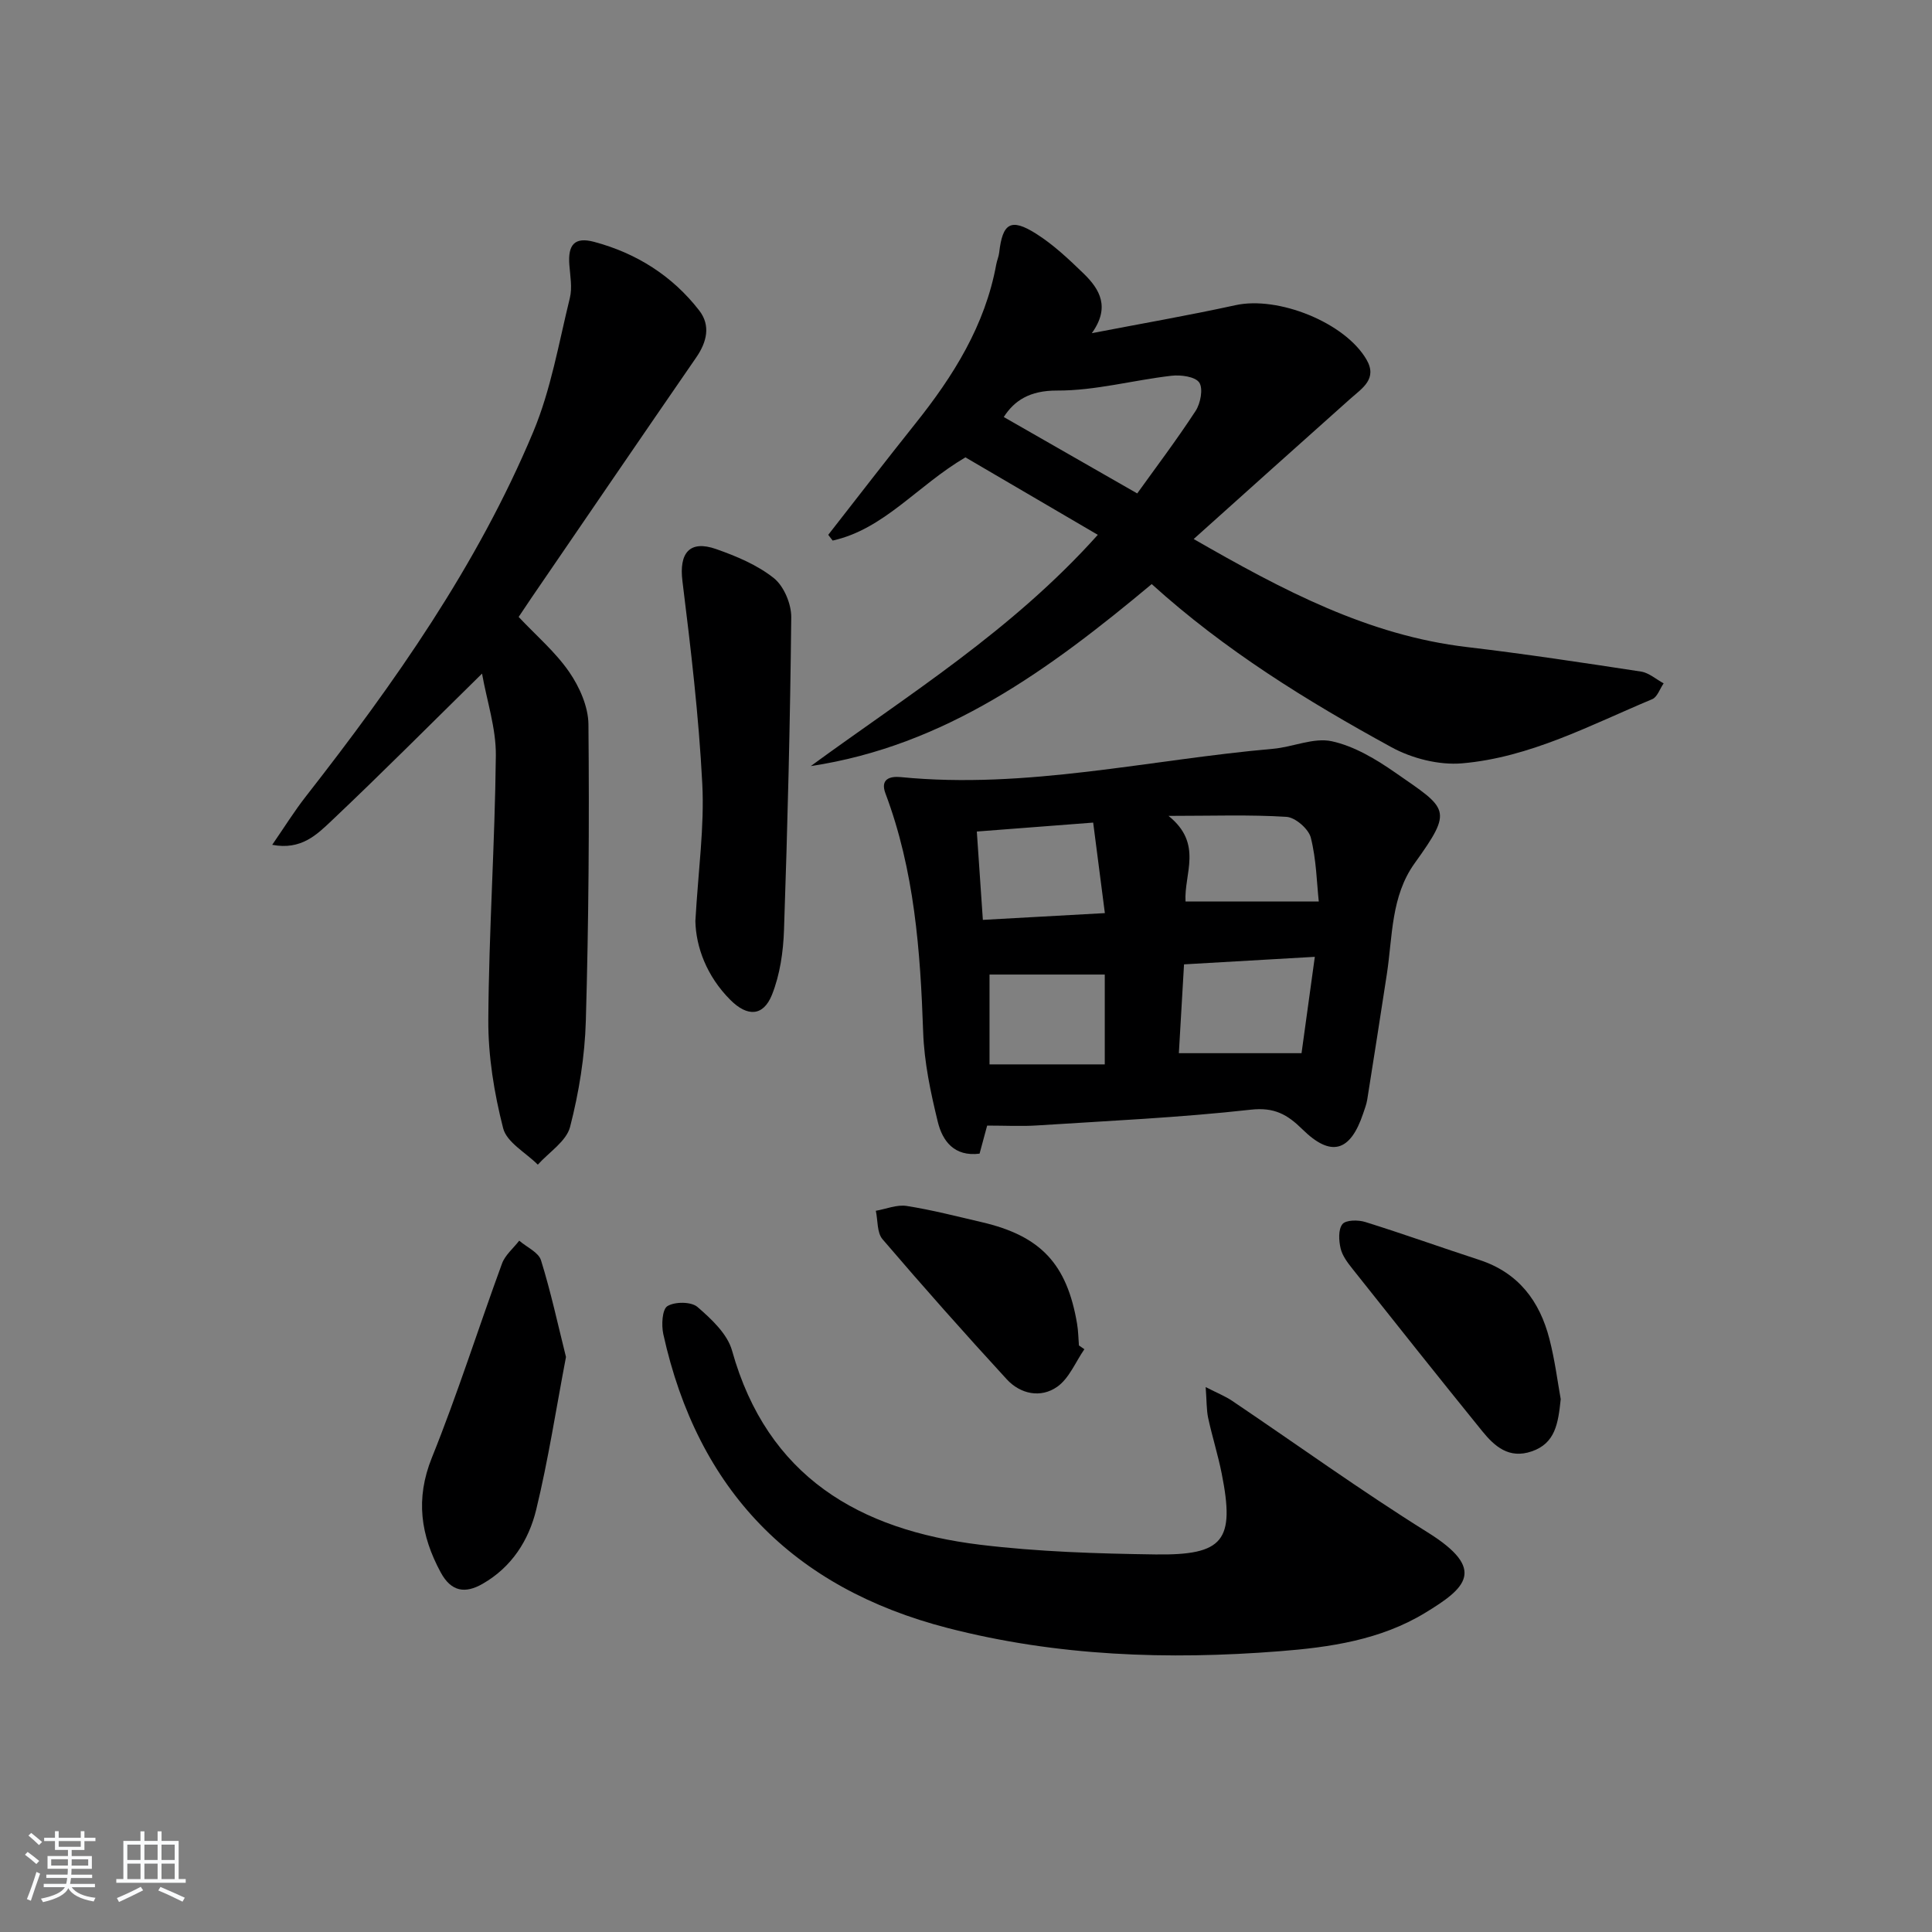
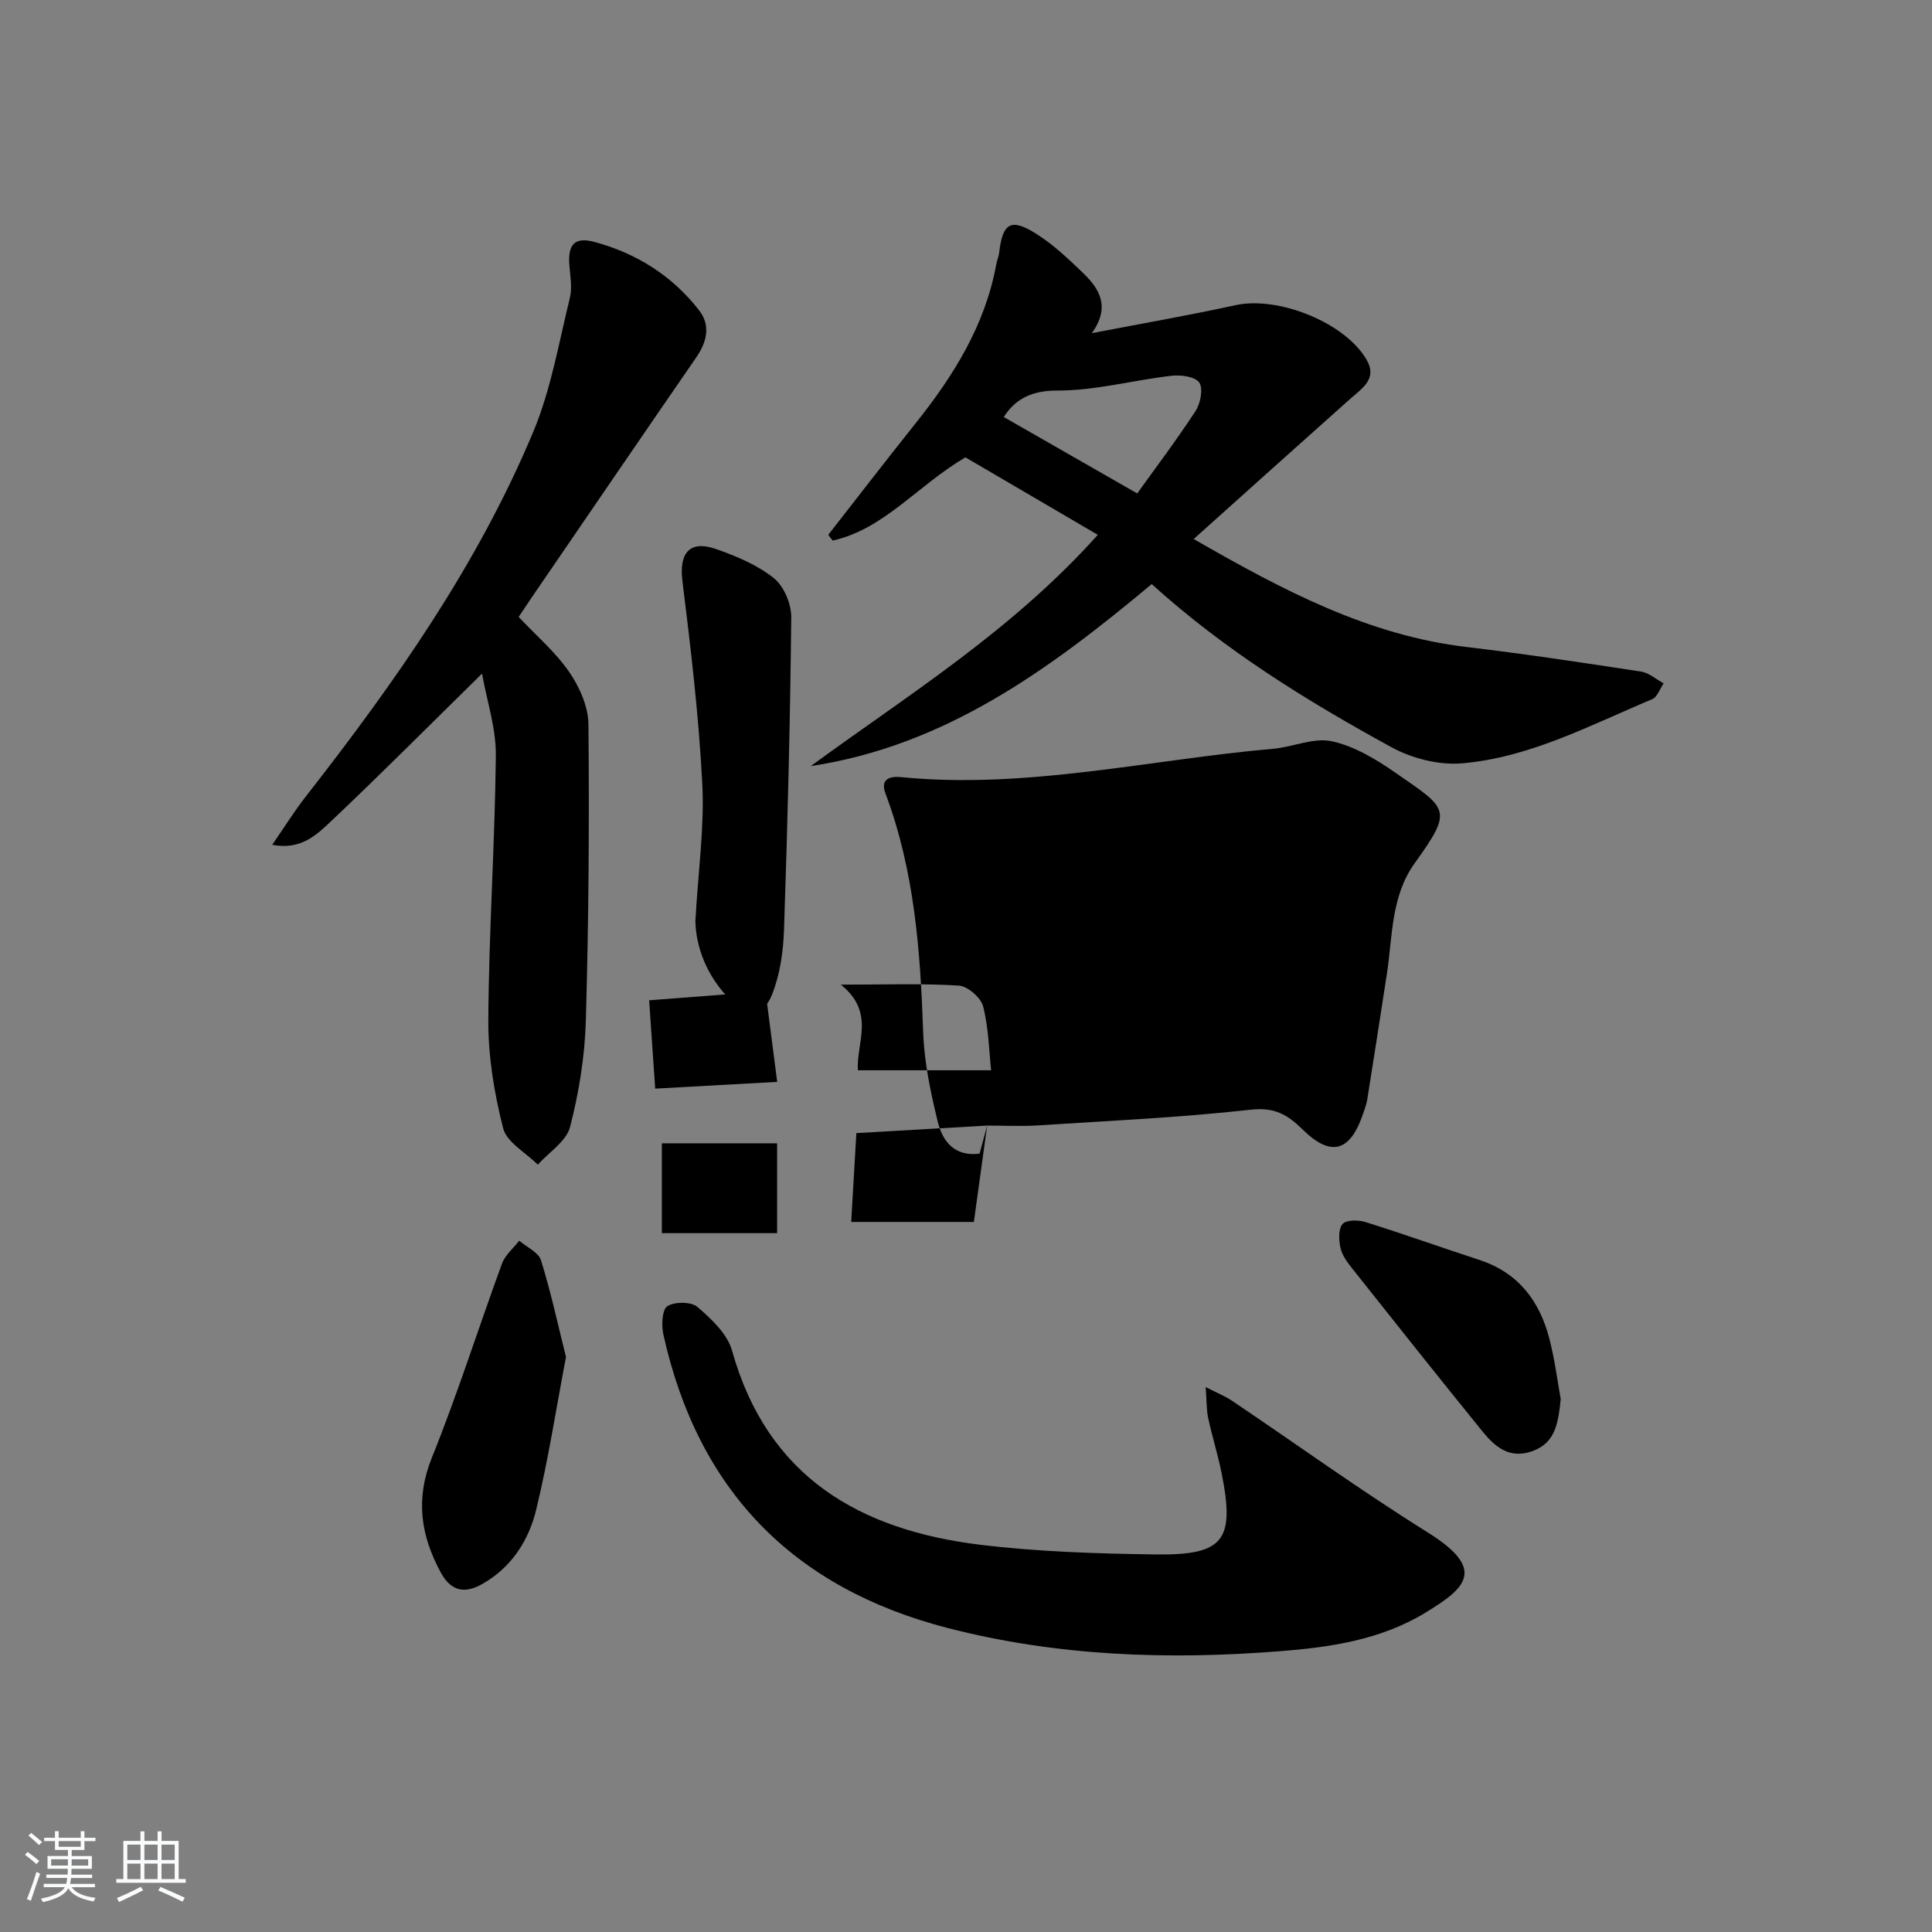
<svg xmlns="http://www.w3.org/2000/svg" enable-background="new 0 0 400 400" viewBox="0 0 400 400">
  <rect x="0" y="0" width="400" height="400" fill="#808080" stroke="none" />
  <path d="m5.17 384 .55-.58c.85.61 1.65 1.24 2.4 1.87l-.59.64c-.83-.73-1.62-1.38-2.36-1.93m1.22 9.53-.82-.34c.71-1.76 1.37-3.64 1.98-5.63.24.13.5.25.76.36-.6 1.67-1.24 3.54-1.92 5.61m-.5-13.5.57-.54c.56.44 1.31 1.06 2.26 1.87l-.65.64c-.67-.66-1.4-1.32-2.18-1.97m3.25.46h2.24v-1.36h.77v1.36h4.57v-1.36h.76v1.36h2.28v.69h-2.28v1.84h-2.64v1.26h4.18v2.64h-4.21c0 .45-.02.86-.05 1.21h4.32v.69h-4.38c-.04.34-.1.75-.19 1.22h5.15v.69h-4.82c.87 1.19 2.51 1.92 4.93 2.19-.17.31-.3.57-.37.76-2.77-.49-4.52-1.41-5.26-2.76-.56 1.26-2.3 2.23-5.24 2.9-.12-.24-.26-.48-.43-.72 2.73-.55 4.38-1.34 4.96-2.38h-4.38v-.69h4.65c.1-.38.17-.79.21-1.22h-4.32v-.69h4.4c.03-.34.05-.75.05-1.21h-4.2v-2.64h4.23v-1.26h-2.69v-1.84h-2.24zm1.46 4.46v1.29h3.45c.01-.4.02-.57.01-.53v-.32-.45h-3.46zm1.55-2.59h4.57v-1.19h-4.57zm6.11 2.59h-3.42v.77c-.01.19-.01.37-.02.53h3.44z" fill="#fafbfc" />
  <path d="m32.63 379.16h.82v1.98h3.54v7.89h1.46v.78h-14.37v-.78h1.46v-7.89h3.54v-1.98h.82v1.98h2.73zm-3.49 11.48.5.73c-1.61.82-3.28 1.63-5 2.42-.13-.27-.28-.55-.44-.82 1.75-.73 3.4-1.5 4.94-2.33m-2.78-5.55h2.73v-3.18h-2.73zm0 3.95h2.73v-3.2h-2.73zm3.54-3.95h2.73v-3.18h-2.73zm0 3.95h2.73v-3.2h-2.73zm7.89 4.68c-1.84-.92-3.51-1.7-5.02-2.32l.45-.73c1.89.8 3.57 1.55 5.04 2.23zm-1.62-11.81h-2.73v3.18h2.73zm-2.73 7.13h2.73v-3.2h-2.73z" fill="#fafbfc" />
  <g fill="#000001">
    <path d="m238.45 120.93c-21.17 17.68-42.77 33.49-70.59 37.68 20.22-14.79 41.59-27.97 59.43-47.88-9.57-5.6-18.75-10.97-27.41-16.04-9.99 5.87-16.81 14.85-27.49 17.23-.3-.4-.61-.79-.91-1.19 6-7.68 11.95-15.4 18.03-23.02 7.87-9.85 14.45-20.33 16.76-33 .15-.81.51-1.59.6-2.41.7-6.11 2.4-7.21 7.6-3.94 3.61 2.27 6.81 5.3 9.9 8.29 3.35 3.26 5.52 6.98 1.68 12.33 9.93-1.92 19.89-3.64 29.77-5.8 8.75-1.92 22.59 3.54 27.09 11.25 2.33 4-.85 5.92-3.34 8.13-10.64 9.47-21.23 19-32.43 29.04 18.5 10.63 36.13 19.96 56.61 22.37 12.03 1.42 24.01 3.24 35.99 5.07 1.65.25 3.14 1.6 4.7 2.44-.78 1.12-1.31 2.84-2.37 3.28-12.81 5.36-25.3 12.07-39.36 13.28-4.78.41-10.37-1.01-14.63-3.34-17.52-9.58-34.51-20.08-49.63-33.77zm-30.63-34.59c9.14 5.23 18.13 10.38 27.63 15.82 3.68-5.14 8.09-10.96 12.08-17.07 1.03-1.57 1.61-4.64.76-5.89-.85-1.24-3.84-1.63-5.78-1.4-7.9.91-15.76 3.09-23.62 3.06-5.74-.03-8.91 2.11-11.07 5.48z" />
-     <path d="m204.38 233.04c-.44 1.62-.99 3.67-1.57 5.81-5.27.67-7.69-2.65-8.65-6.59-1.49-6.09-2.82-12.36-3.03-18.6-.58-16.82-1.81-33.46-7.81-49.4-1.11-2.96.91-3.59 3.17-3.37 26.04 2.57 51.41-3.61 77.08-5.86 4.1-.36 8.41-2.38 12.17-1.56 4.65 1.01 9.15 3.72 13.15 6.5 10.9 7.57 12.06 7.54 4.01 18.74-4.92 6.84-4.57 15.09-5.76 22.92-1.33 8.68-2.69 17.36-4.07 26.04-.16.97-.52 1.92-.84 2.86-2.66 7.94-6.65 9.12-12.57 3.29-3.12-3.07-5.81-4.62-10.71-4.07-14.68 1.64-29.48 2.31-44.24 3.26-3.24.21-6.52.03-10.33.03zm67.84-34.94c-9.38.54-18.06 1.04-27.08 1.56-.37 6.43-.73 12.61-1.07 18.39h25.4c.81-5.88 1.74-12.63 2.75-19.95zm.82-11.45c-.42-3.86-.5-8.67-1.65-13.22-.46-1.81-3.2-4.19-5.03-4.31-7.6-.48-15.25-.2-24.43-.2 7.21 5.79 3.18 11.96 3.52 17.73zm-44.29 2.4c-.88-6.79-1.63-12.62-2.42-18.74-8.37.64-16.2 1.25-24.09 1.85.44 6.47.84 12.21 1.25 18.29 8.41-.47 16.45-.91 25.26-1.4zm-.02 12.72c-8.25 0-16.24 0-23.86 0v18.6h23.86c0-6.68 0-12.78 0-18.6z" />
+     <path d="m204.38 233.04c-.44 1.62-.99 3.67-1.57 5.81-5.27.67-7.69-2.65-8.65-6.59-1.49-6.09-2.82-12.36-3.03-18.6-.58-16.82-1.81-33.46-7.81-49.4-1.11-2.96.91-3.59 3.17-3.37 26.04 2.57 51.41-3.61 77.08-5.86 4.1-.36 8.41-2.38 12.17-1.56 4.65 1.01 9.15 3.72 13.15 6.5 10.9 7.57 12.06 7.54 4.01 18.74-4.92 6.84-4.57 15.09-5.76 22.92-1.33 8.68-2.69 17.36-4.07 26.04-.16.97-.52 1.92-.84 2.86-2.66 7.94-6.65 9.12-12.57 3.29-3.12-3.07-5.81-4.62-10.71-4.07-14.68 1.64-29.48 2.31-44.24 3.26-3.24.21-6.52.03-10.33.03zc-9.38.54-18.06 1.04-27.08 1.56-.37 6.43-.73 12.61-1.07 18.39h25.4c.81-5.88 1.74-12.63 2.75-19.95zm.82-11.45c-.42-3.86-.5-8.67-1.65-13.22-.46-1.81-3.2-4.19-5.03-4.31-7.6-.48-15.25-.2-24.43-.2 7.21 5.79 3.18 11.96 3.52 17.73zm-44.29 2.4c-.88-6.79-1.63-12.62-2.42-18.74-8.37.64-16.2 1.25-24.09 1.85.44 6.47.84 12.21 1.25 18.29 8.41-.47 16.45-.91 25.26-1.4zm-.02 12.72c-8.25 0-16.24 0-23.86 0v18.6h23.86c0-6.68 0-12.78 0-18.6z" />
    <path d="m99.8 139.46c-11 10.81-20.95 20.82-31.19 30.5-2.99 2.82-6.26 6.1-12.25 4.95 2.52-3.65 4.57-6.96 6.95-10 18.37-23.51 35.52-47.83 47.09-75.49 3.67-8.77 5.29-18.41 7.58-27.72.53-2.14.07-4.56-.1-6.83-.33-4.22 1.08-5.88 5.15-4.79 8.74 2.34 16.18 7.03 21.74 14.21 2.39 3.09 1.59 6.5-.62 9.71-11.43 16.57-22.77 33.2-34.14 49.81-.93 1.36-1.84 2.74-2.63 3.92 3.65 3.88 7.62 7.26 10.47 11.4 2.13 3.09 3.94 7.16 3.98 10.82.19 20.46.05 40.94-.54 61.39-.21 7.37-1.42 14.83-3.26 21.97-.77 2.98-4.37 5.24-6.68 7.82-2.49-2.49-6.43-4.61-7.18-7.54-1.86-7.27-3.11-14.93-3.07-22.42.11-18.26 1.37-36.52 1.56-54.78.05-5.61-1.85-11.23-2.86-16.93z" />
    <path d="m249.62 287.18c2.44 1.25 4.06 1.89 5.47 2.84 13.49 9.09 26.7 18.63 40.49 27.24 12.32 7.69 7.93 11.53-.55 16.68-9.23 5.6-19.68 7.12-30.09 7.93-23.11 1.82-46.11 1.03-68.74-4.81-32.05-8.28-51.74-28.52-58.87-60.84-.41-1.88-.24-5.13.85-5.8 1.54-.95 4.93-.94 6.22.17 2.88 2.49 6.2 5.58 7.16 9.03 7.31 26.15 26.38 37.15 51.35 40.2 12.01 1.46 24.19 1.84 36.3 2.01 14.18.2 16.48-2.89 13.74-16.7-.77-3.89-1.98-7.7-2.82-11.58-.35-1.7-.29-3.5-.51-6.37z" />
    <path d="m143.97 190.69c.6-10.55 1.89-19.53 1.43-28.42-.72-14.03-2.38-28.02-4.11-41.97-.72-5.78 1.46-8.56 6.98-6.62 4.19 1.47 8.51 3.28 11.93 6 2.09 1.66 3.64 5.35 3.62 8.1-.22 21.58-.76 43.16-1.5 64.74-.15 4.52-.83 9.27-2.49 13.43-1.8 4.5-5.1 4.59-8.6 1.09-4.96-4.95-7.15-11.04-7.26-16.35z" />
    <path d="m117.18 280.95c-2.07 10.86-3.67 21.33-6.16 31.59-1.54 6.36-5.08 11.92-11.08 15.36-3.64 2.1-6.53 1.65-8.69-2.34-4.16-7.69-5.28-15.22-1.83-23.78 5.32-13.19 9.61-26.79 14.51-40.16.65-1.78 2.35-3.17 3.57-4.75 1.55 1.34 3.99 2.4 4.51 4.06 2.05 6.59 3.5 13.34 5.17 20.02z" />
    <path d="m323.13 289.68c-.53 5.07-1.13 9.14-6 10.81-4.71 1.62-7.69-1.03-10.27-4.21-9.01-11.12-17.92-22.33-26.82-33.55-1.02-1.29-2.12-2.72-2.48-4.26-.38-1.62-.51-3.93.38-5.03.71-.88 3.26-.9 4.72-.44 7.92 2.47 15.73 5.28 23.62 7.85 8.09 2.64 12.51 8.53 14.52 16.4 1.12 4.34 1.68 8.81 2.33 12.43z" />
-     <path d="m224.51 279.34c-1.84 2.65-3.15 6.04-5.63 7.78-3.4 2.39-7.61 1.53-10.45-1.56-8.74-9.51-17.32-19.18-25.72-29-1.16-1.36-.95-3.89-1.38-5.88 2.13-.37 4.36-1.32 6.39-1 5.22.82 10.36 2.15 15.51 3.35 12.24 2.84 17.68 8.64 19.77 21.06.25 1.47.26 2.98.38 4.47.38.25.75.52 1.13.78z" />
  </g>
</svg>